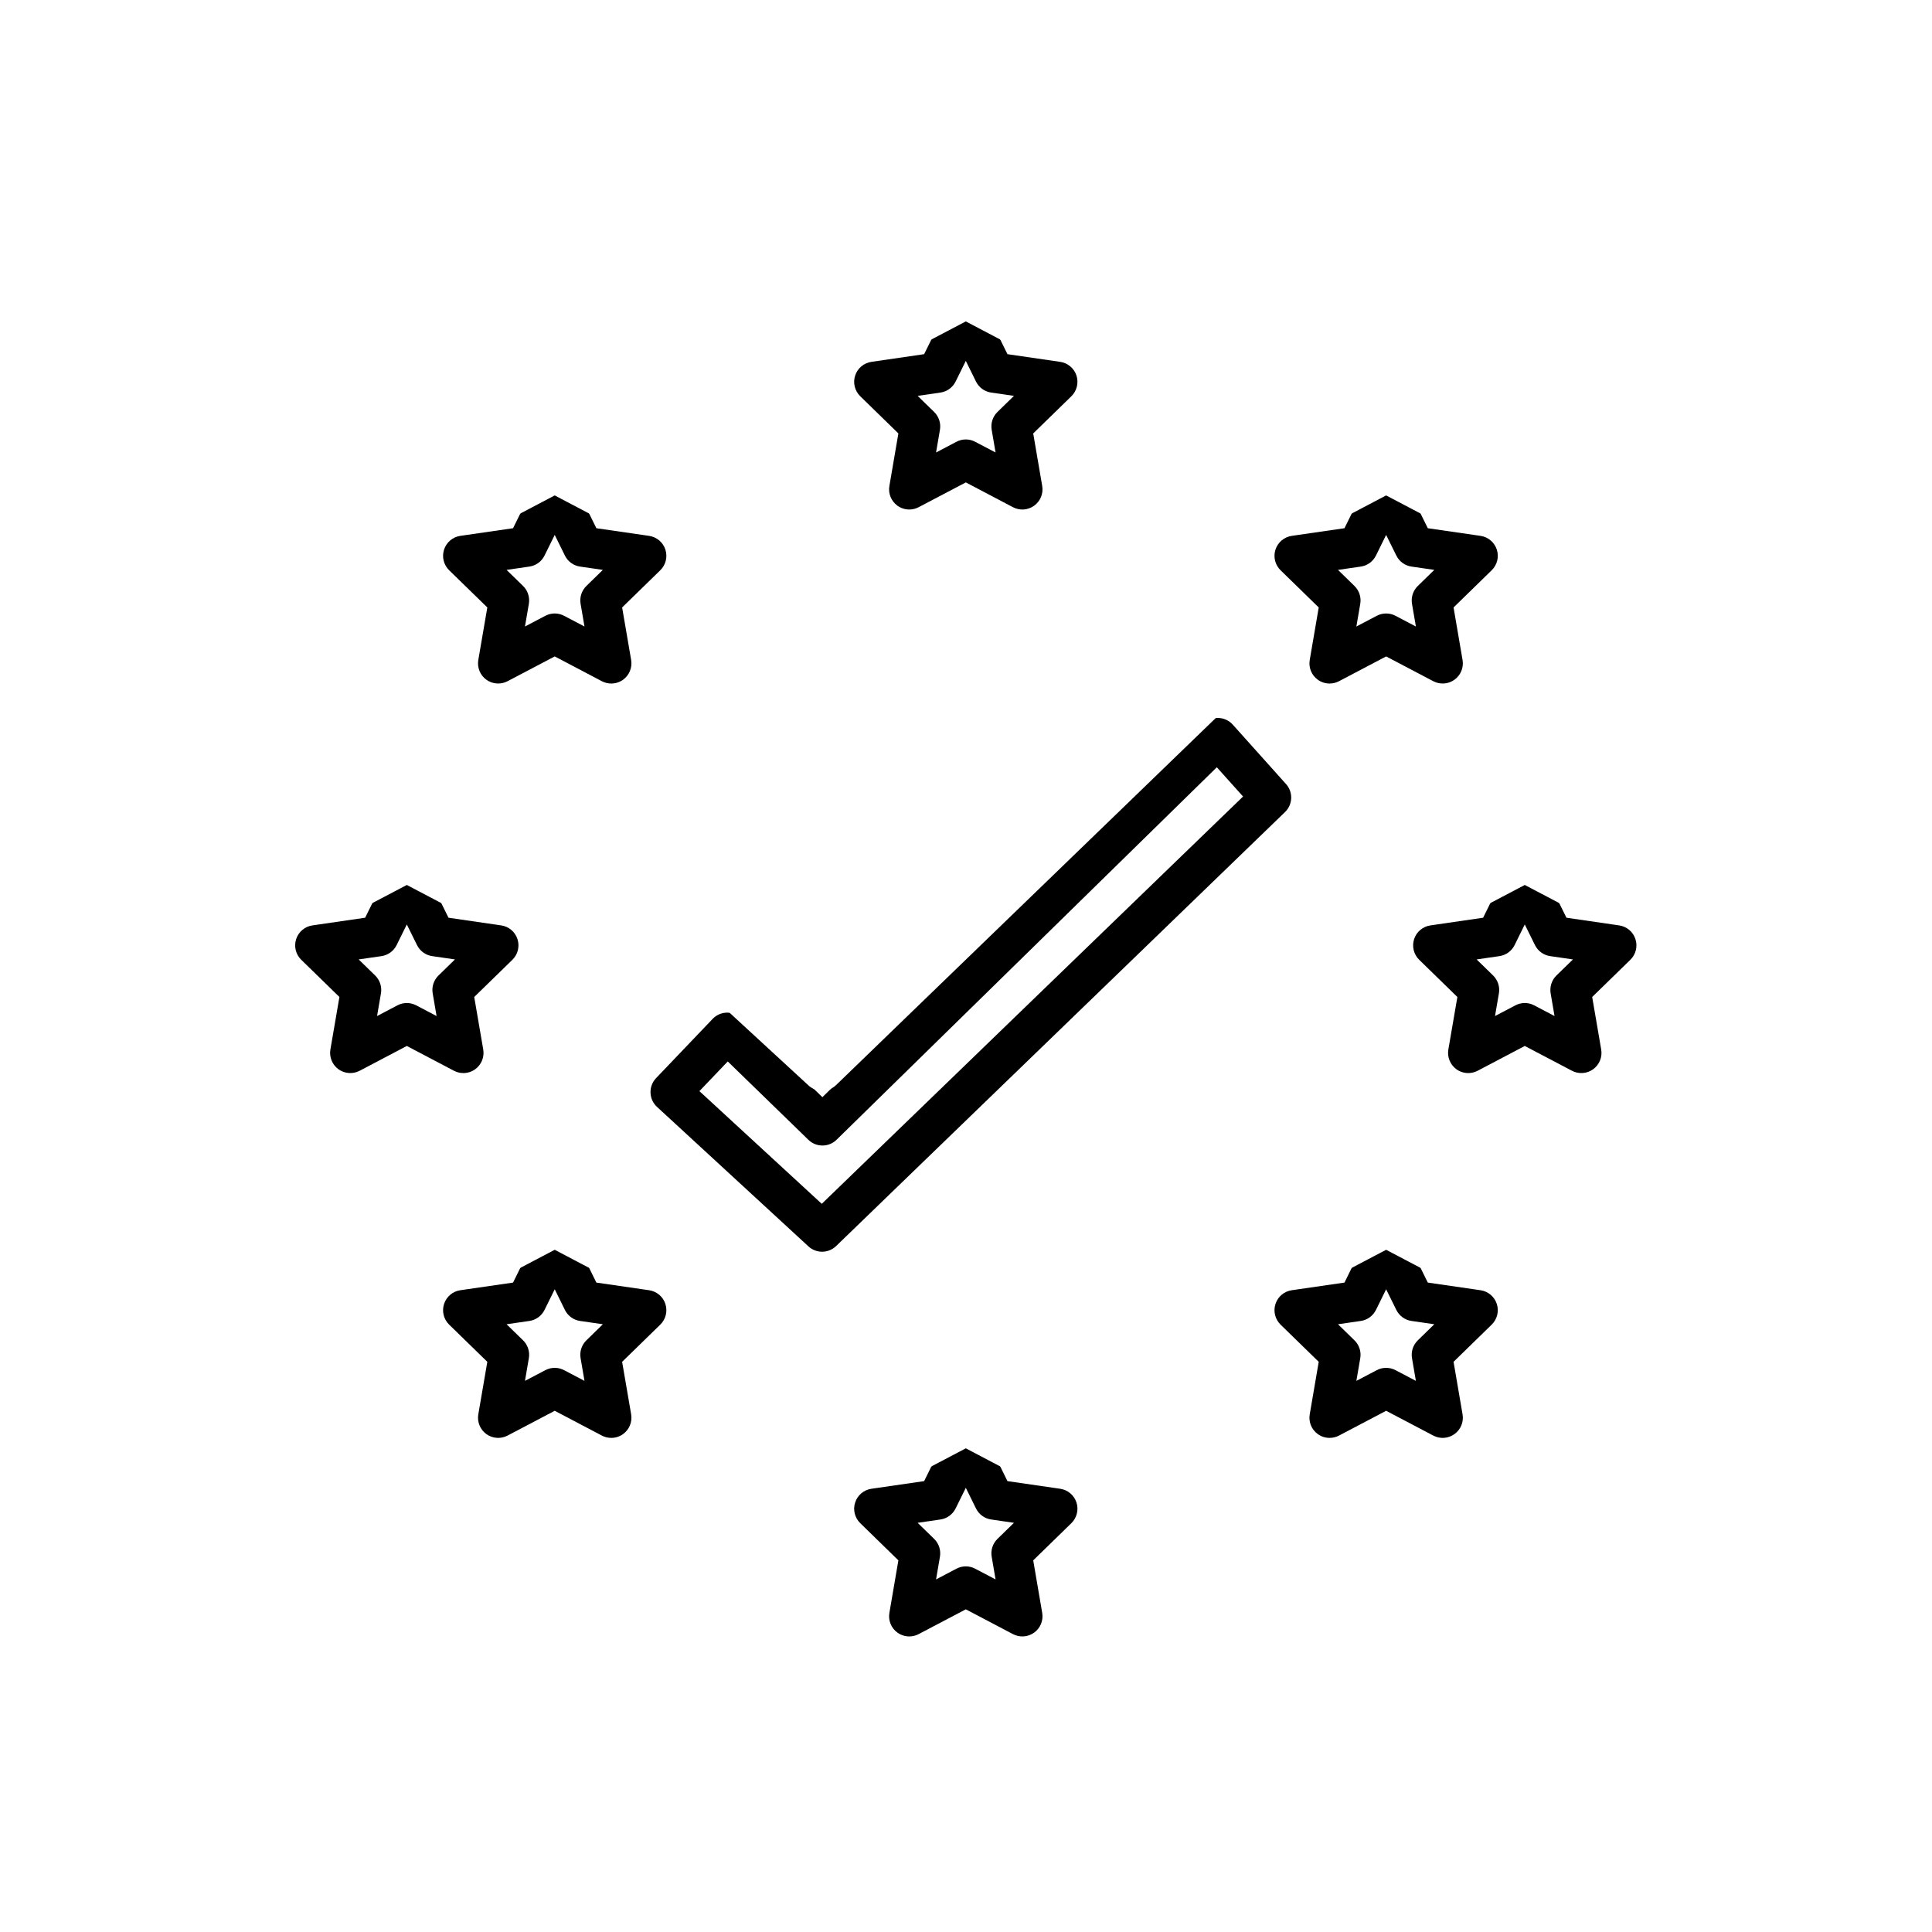
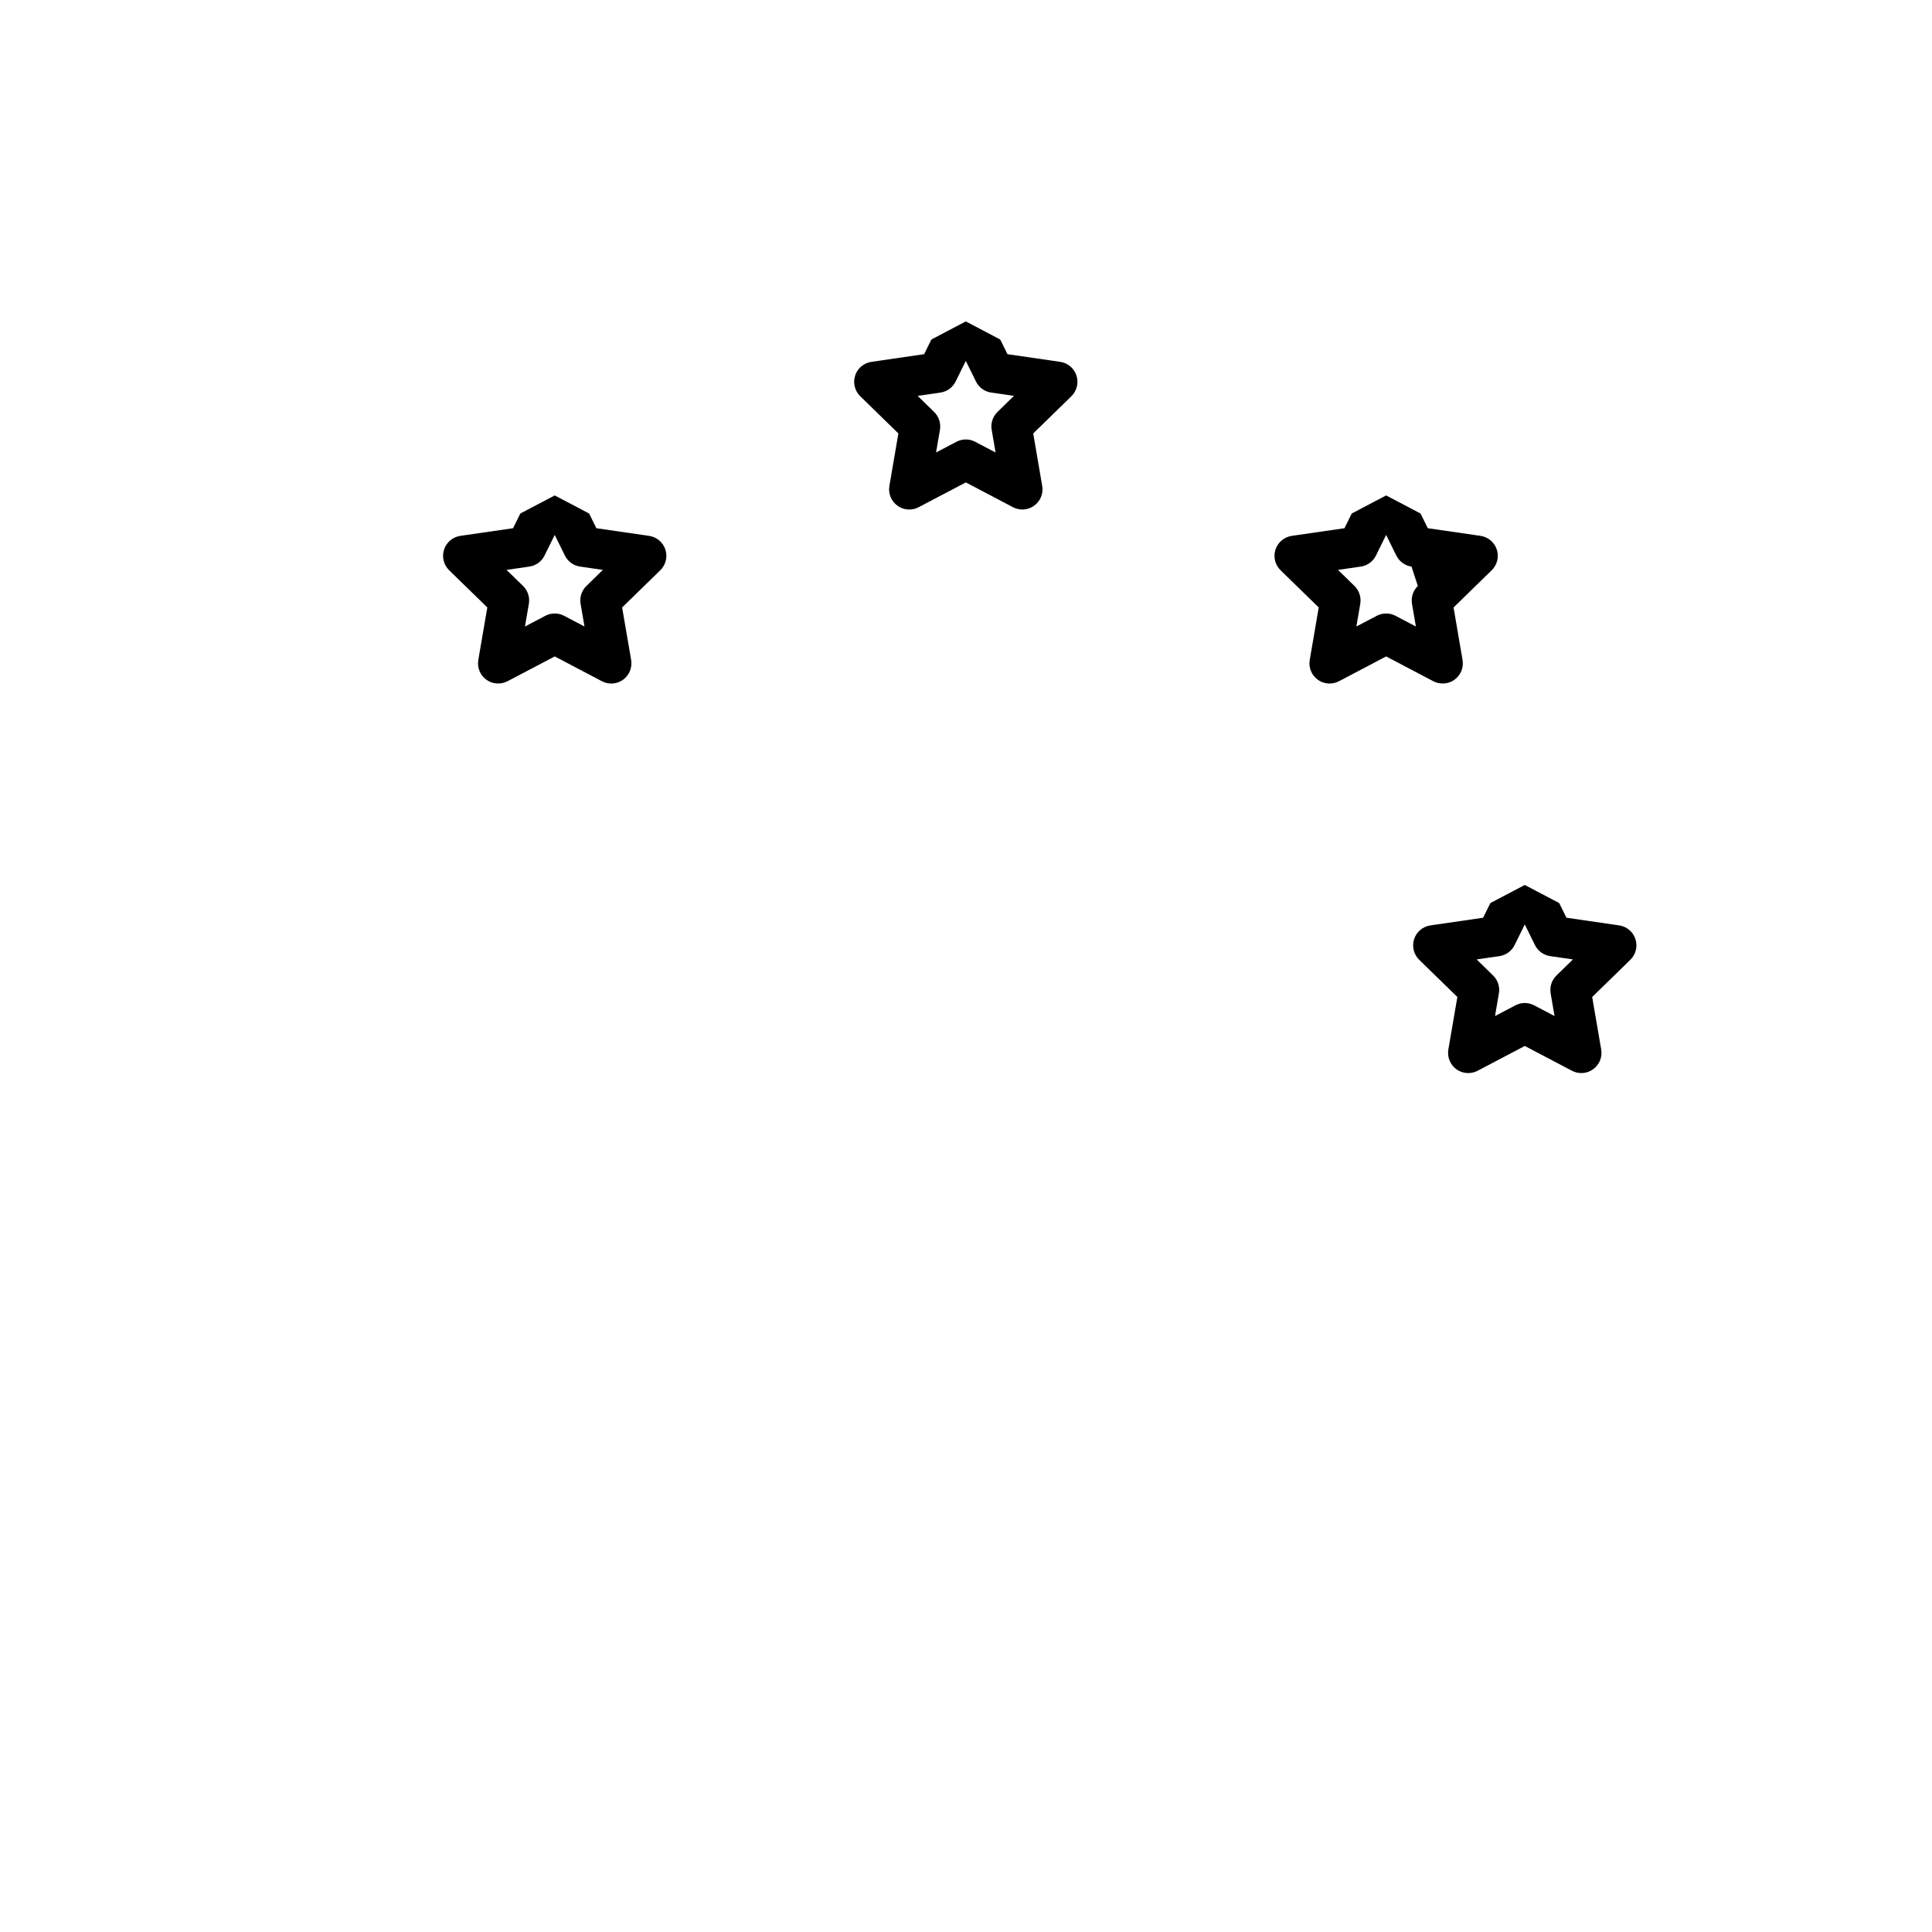
<svg xmlns="http://www.w3.org/2000/svg" xmlns:xlink="http://www.w3.org/1999/xlink" width="72px" height="72px" viewBox="0 0 72 72" version="1.1">
  <title>Page 1</title>
  <desc>Created with Sketch.</desc>
  <defs>
    <path d="M24.993,5.377 C25.113,5.377 25.233,5.406 25.342,5.464 L26.102,5.863 L25.957,5.017 C25.915,4.774 25.996,4.525 26.173,4.352 L26.787,3.753 L25.938,3.63 C25.693,3.595 25.482,3.441 25.372,3.219 L24.993,2.45 L24.613,3.219 C24.503,3.441 24.292,3.595 24.047,3.63 L23.198,3.753 L23.812,4.352 C23.99,4.525 24.07,4.774 24.029,5.017 L23.884,5.863 L24.643,5.464 C24.752,5.406 24.872,5.377 24.993,5.377 M22.886,7.988 C22.73,7.988 22.575,7.94 22.444,7.845 C22.212,7.676 22.096,7.392 22.145,7.11 L22.48,5.153 L21.059,3.767 C20.854,3.567 20.78,3.268 20.869,2.996 C20.957,2.724 21.192,2.526 21.475,2.485 L23.44,2.199 L24.319,0.419 C24.445,0.162 24.707,4.00801603e-05 24.993,4.00801603e-05 C25.279,4.00801603e-05 25.54,0.162 25.667,0.419 L26.545,2.199 L28.51,2.485 C28.793,2.526 29.028,2.724 29.117,2.996 C29.205,3.268 29.131,3.567 28.927,3.767 L27.505,5.153 L27.84,7.11 C27.889,7.392 27.773,7.676 27.541,7.845 C27.31,8.013 27.003,8.035 26.75,7.902 L24.993,6.978 L23.235,7.902 C23.125,7.96 23.005,7.988 22.886,7.988" id="path-1" />
    <filter x="-252.3%" y="-187.8%" width="604.7%" height="625.8%" filterUnits="objectBoundingBox" id="filter-2">
      <feOffset dx="0" dy="6" in="SourceAlpha" result="shadowOffsetOuter1" />
      <feGaussianBlur stdDeviation="6" in="shadowOffsetOuter1" result="shadowBlurOuter1" />
      <feColorMatrix values="0 0 0 0 0.165   0 0 0 0 0.286   0 0 0 0 0.451  0 0 0 0.5 0" type="matrix" in="shadowBlurOuter1" />
    </filter>
-     <path d="M24.993,47.374 C25.113,47.374 25.233,47.403 25.342,47.461 L26.102,47.86 L25.957,47.014 C25.915,46.771 25.996,46.522 26.173,46.349 L26.787,45.751 L25.938,45.627 C25.693,45.592 25.482,45.438 25.372,45.216 L24.993,44.447 L24.613,45.216 C24.503,45.438 24.292,45.592 24.047,45.627 L23.198,45.751 L23.812,46.349 C23.99,46.522 24.07,46.771 24.029,47.014 L23.884,47.86 L24.643,47.461 C24.752,47.403 24.872,47.374 24.993,47.374 M22.886,49.985 C22.73,49.985 22.575,49.937 22.444,49.842 C22.212,49.674 22.096,49.389 22.145,49.107 L22.48,47.15 L21.059,45.764 C20.854,45.564 20.78,45.266 20.869,44.994 C20.957,44.721 21.192,44.523 21.475,44.482 L23.44,44.197 L24.319,42.416 C24.445,42.16 24.707,41.997 24.993,41.997 C25.279,41.997 25.54,42.16 25.667,42.416 L26.545,44.197 L28.51,44.482 C28.793,44.523 29.028,44.721 29.117,44.994 C29.205,45.266 29.131,45.564 28.927,45.764 L27.505,47.15 L27.84,49.107 C27.889,49.389 27.773,49.674 27.541,49.842 C27.31,50.01 27.003,50.032 26.75,49.899 L24.993,48.975 L23.235,49.899 C23.125,49.957 23.005,49.985 22.886,49.985" id="path-3" />
    <filter x="-252.3%" y="-187.8%" width="604.7%" height="625.8%" filterUnits="objectBoundingBox" id="filter-4">
      <feOffset dx="0" dy="6" in="SourceAlpha" result="shadowOffsetOuter1" />
      <feGaussianBlur stdDeviation="6" in="shadowOffsetOuter1" result="shadowBlurOuter1" />
      <feColorMatrix values="0 0 0 0 0.165   0 0 0 0 0.286   0 0 0 0 0.451  0 0 0 0.5 0" type="matrix" in="shadowBlurOuter1" />
    </filter>
    <path d="M45.824,26.379 C45.944,26.379 46.064,26.408 46.174,26.466 L46.933,26.865 L46.788,26.019 C46.747,25.776 46.827,25.527 47.004,25.354 L47.619,24.755 L46.77,24.632 C46.525,24.596 46.313,24.443 46.204,24.221 L45.824,23.452 L45.445,24.221 C45.335,24.443 45.124,24.596 44.879,24.632 L44.03,24.755 L44.644,25.354 C44.821,25.527 44.902,25.776 44.86,26.019 L44.715,26.865 L45.475,26.466 C45.584,26.408 45.704,26.379 45.824,26.379 M43.717,28.99 C43.561,28.99 43.406,28.942 43.275,28.847 C43.044,28.678 42.928,28.394 42.976,28.112 L43.312,26.155 L41.89,24.769 C41.685,24.569 41.612,24.27 41.7,23.998 C41.788,23.726 42.024,23.528 42.307,23.487 L44.272,23.201 L45.15,21.421 C45.277,21.164 45.538,21.002 45.824,21.002 C46.11,21.002 46.372,21.164 46.498,21.421 L47.377,23.201 L49.342,23.487 C49.625,23.528 49.86,23.726 49.948,23.998 C50.037,24.27 49.963,24.569 49.758,24.769 L48.336,26.155 L48.672,28.112 C48.72,28.394 48.605,28.678 48.373,28.847 C48.142,29.015 47.835,29.037 47.582,28.904 L45.824,27.98 L44.067,28.904 C43.957,28.962 43.837,28.99 43.717,28.99" id="path-5" />
    <filter x="-252.3%" y="-187.8%" width="604.7%" height="625.8%" filterUnits="objectBoundingBox" id="filter-6">
      <feOffset dx="0" dy="6" in="SourceAlpha" result="shadowOffsetOuter1" />
      <feGaussianBlur stdDeviation="6" in="shadowOffsetOuter1" result="shadowBlurOuter1" />
      <feColorMatrix values="0 0 0 0 0.165   0 0 0 0 0.286   0 0 0 0 0.451  0 0 0 0.5 0" type="matrix" in="shadowBlurOuter1" />
    </filter>
-     <path d="M2.366,24.755 L2.981,25.354 C3.158,25.527 3.239,25.776 3.197,26.019 L3.052,26.865 L3.811,26.466 C4.03,26.351 4.292,26.351 4.511,26.466 L5.27,26.865 L5.125,26.019 C5.083,25.776 5.164,25.527 5.341,25.354 L5.955,24.755 L5.106,24.632 C4.862,24.596 4.65,24.443 4.541,24.221 L4.161,23.452 L3.781,24.221 C3.672,24.443 3.46,24.596 3.216,24.632 L2.366,24.755 Z M6.268,28.99 C6.148,28.99 6.028,28.962 5.918,28.904 L4.161,27.98 L2.404,28.904 C2.15,29.037 1.843,29.015 1.612,28.847 C1.381,28.678 1.265,28.394 1.313,28.112 L1.649,26.155 L0.227,24.769 C0.022,24.569 -0.052,24.27 0.037,23.998 C0.125,23.726 0.36,23.528 0.643,23.487 L2.608,23.201 L3.487,21.421 C3.614,21.164 3.875,21.002 4.161,21.002 C4.447,21.002 4.708,21.164 4.835,21.421 L5.714,23.201 L7.679,23.487 C7.962,23.528 8.197,23.726 8.285,23.998 C8.373,24.27 8.3,24.569 8.095,24.769 L6.673,26.155 L7.009,28.112 C7.057,28.394 6.941,28.678 6.71,28.847 C6.579,28.942 6.424,28.99 6.268,28.99 Z" id="path-7" />
    <filter x="-252.3%" y="-187.8%" width="604.7%" height="625.8%" filterUnits="objectBoundingBox" id="filter-8">
      <feOffset dx="0" dy="6" in="SourceAlpha" result="shadowOffsetOuter1" />
      <feGaussianBlur stdDeviation="6" in="shadowOffsetOuter1" result="shadowBlurOuter1" />
      <feColorMatrix values="0 0 0 0 0.165   0 0 0 0 0.286   0 0 0 0 0.451  0 0 0 0.5 0" type="matrix" in="shadowBlurOuter1" />
    </filter>
    <path d="M7.878,10.238 L8.493,10.837 C8.67,11.01 8.751,11.259 8.709,11.503 L8.564,12.348 L9.323,11.949 C9.542,11.834 9.804,11.834 10.022,11.949 L10.782,12.348 L10.637,11.503 C10.595,11.259 10.676,11.01 10.853,10.837 L11.467,10.238 L10.618,10.115 C10.373,10.08 10.162,9.926 10.052,9.704 L9.673,8.935 L9.293,9.704 C9.184,9.926 8.972,10.08 8.727,10.115 L7.878,10.238 Z M11.78,14.473 C11.66,14.473 11.54,14.445 11.43,14.387 L9.673,13.463 L7.915,14.387 C7.662,14.52 7.355,14.498 7.124,14.33 C6.892,14.162 6.777,13.877 6.825,13.595 L7.161,11.638 L5.739,10.252 C5.534,10.052 5.46,9.754 5.549,9.482 C5.637,9.21 5.872,9.011 6.155,8.97 L8.12,8.685 L8.999,6.904 C9.125,6.648 9.387,6.485 9.673,6.485 C9.959,6.485 10.22,6.648 10.347,6.904 L11.225,8.685 L13.19,8.97 C13.473,9.011 13.709,9.21 13.797,9.482 C13.885,9.754 13.812,10.052 13.607,10.252 L12.185,11.638 L12.521,13.595 C12.569,13.877 12.453,14.162 12.222,14.33 C12.091,14.425 11.936,14.473 11.78,14.473 Z" id="path-9" />
    <filter x="-252.3%" y="-187.8%" width="604.7%" height="625.8%" filterUnits="objectBoundingBox" id="filter-10">
      <feOffset dx="0" dy="6" in="SourceAlpha" result="shadowOffsetOuter1" />
      <feGaussianBlur stdDeviation="6" in="shadowOffsetOuter1" result="shadowBlurOuter1" />
      <feColorMatrix values="0 0 0 0 0.165   0 0 0 0 0.286   0 0 0 0 0.451  0 0 0 0.5 0" type="matrix" in="shadowBlurOuter1" />
    </filter>
-     <path d="M40.657,11.863 C40.778,11.863 40.898,11.891 41.007,11.949 L41.766,12.348 L41.621,11.503 C41.58,11.259 41.66,11.01 41.838,10.837 L42.452,10.238 L41.603,10.115 C41.358,10.08 41.147,9.926 41.037,9.704 L40.657,8.935 L40.278,9.704 C40.168,9.926 39.957,10.08 39.712,10.115 L38.863,10.238 L39.477,10.837 C39.654,11.01 39.735,11.259 39.693,11.503 L39.548,12.348 L40.308,11.949 C40.417,11.891 40.537,11.863 40.657,11.863 M38.55,14.473 C38.394,14.473 38.239,14.425 38.109,14.33 C37.877,14.162 37.761,13.877 37.81,13.595 L38.145,11.638 L36.723,10.252 C36.519,10.052 36.445,9.754 36.533,9.482 C36.622,9.21 36.857,9.011 37.14,8.97 L39.105,8.685 L39.983,6.904 C40.11,6.648 40.371,6.485 40.657,6.485 C40.943,6.485 41.205,6.648 41.331,6.904 L42.21,8.685 L44.175,8.97 C44.458,9.011 44.693,9.21 44.782,9.482 C44.87,9.754 44.796,10.052 44.591,10.252 L43.17,11.638 L43.505,13.595 C43.554,13.877 43.438,14.162 43.206,14.33 C42.975,14.498 42.668,14.52 42.415,14.387 L40.657,13.463 L38.9,14.387 C38.79,14.445 38.67,14.473 38.55,14.473" id="path-11" />
+     <path d="M40.657,11.863 C40.778,11.863 40.898,11.891 41.007,11.949 L41.766,12.348 L41.621,11.503 C41.58,11.259 41.66,11.01 41.838,10.837 L41.603,10.115 C41.358,10.08 41.147,9.926 41.037,9.704 L40.657,8.935 L40.278,9.704 C40.168,9.926 39.957,10.08 39.712,10.115 L38.863,10.238 L39.477,10.837 C39.654,11.01 39.735,11.259 39.693,11.503 L39.548,12.348 L40.308,11.949 C40.417,11.891 40.537,11.863 40.657,11.863 M38.55,14.473 C38.394,14.473 38.239,14.425 38.109,14.33 C37.877,14.162 37.761,13.877 37.81,13.595 L38.145,11.638 L36.723,10.252 C36.519,10.052 36.445,9.754 36.533,9.482 C36.622,9.21 36.857,9.011 37.14,8.97 L39.105,8.685 L39.983,6.904 C40.11,6.648 40.371,6.485 40.657,6.485 C40.943,6.485 41.205,6.648 41.331,6.904 L42.21,8.685 L44.175,8.97 C44.458,9.011 44.693,9.21 44.782,9.482 C44.87,9.754 44.796,10.052 44.591,10.252 L43.17,11.638 L43.505,13.595 C43.554,13.877 43.438,14.162 43.206,14.33 C42.975,14.498 42.668,14.52 42.415,14.387 L40.657,13.463 L38.9,14.387 C38.79,14.445 38.67,14.473 38.55,14.473" id="path-11" />
    <filter x="-252.3%" y="-187.8%" width="604.7%" height="625.8%" filterUnits="objectBoundingBox" id="filter-12">
      <feOffset dx="0" dy="6" in="SourceAlpha" result="shadowOffsetOuter1" />
      <feGaussianBlur stdDeviation="6" in="shadowOffsetOuter1" result="shadowBlurOuter1" />
      <feColorMatrix values="0 0 0 0 0.165   0 0 0 0 0.286   0 0 0 0 0.451  0 0 0 0.5 0" type="matrix" in="shadowBlurOuter1" />
    </filter>
-     <path d="M7.878,38.351 L8.493,38.95 C8.67,39.123 8.751,39.372 8.709,39.615 L8.564,40.461 L9.323,40.062 C9.542,39.947 9.804,39.947 10.022,40.062 L10.782,40.461 L10.637,39.615 C10.595,39.372 10.676,39.123 10.853,38.95 L11.467,38.351 L10.618,38.228 C10.373,38.193 10.162,38.039 10.052,37.817 L9.673,37.048 L9.293,37.817 C9.184,38.039 8.972,38.193 8.727,38.228 L7.878,38.351 Z M11.78,42.586 C11.66,42.586 11.54,42.558 11.43,42.5 L9.673,41.576 L7.915,42.5 C7.662,42.633 7.355,42.611 7.124,42.443 C6.892,42.275 6.777,41.99 6.825,41.708 L7.161,39.751 L5.739,38.365 C5.534,38.165 5.46,37.867 5.549,37.595 C5.637,37.322 5.872,37.124 6.155,37.083 L8.12,36.798 L8.999,35.017 C9.125,34.761 9.387,34.598 9.673,34.598 C9.959,34.598 10.22,34.761 10.347,35.017 L11.225,36.798 L13.19,37.083 C13.473,37.124 13.709,37.322 13.797,37.595 C13.885,37.867 13.812,38.165 13.607,38.365 L12.185,39.751 L12.521,41.708 C12.569,41.99 12.453,42.275 12.222,42.443 C12.091,42.538 11.936,42.586 11.78,42.586 Z" id="path-13" />
    <filter x="-252.3%" y="-187.8%" width="604.7%" height="625.8%" filterUnits="objectBoundingBox" id="filter-14">
      <feOffset dx="0" dy="6" in="SourceAlpha" result="shadowOffsetOuter1" />
      <feGaussianBlur stdDeviation="6" in="shadowOffsetOuter1" result="shadowBlurOuter1" />
      <feColorMatrix values="0 0 0 0 0.165   0 0 0 0 0.286   0 0 0 0 0.451  0 0 0 0.5 0" type="matrix" in="shadowBlurOuter1" />
    </filter>
-     <path d="M40.657,39.976 C40.778,39.976 40.898,40.004 41.007,40.062 L41.766,40.461 L41.621,39.615 C41.58,39.372 41.66,39.123 41.838,38.95 L42.452,38.351 L41.603,38.228 C41.358,38.193 41.147,38.039 41.037,37.817 L40.657,37.048 L40.278,37.817 C40.168,38.039 39.957,38.193 39.712,38.228 L38.863,38.351 L39.477,38.95 C39.654,39.123 39.735,39.372 39.693,39.615 L39.548,40.461 L40.308,40.062 C40.417,40.004 40.537,39.976 40.657,39.976 M38.55,42.586 C38.394,42.586 38.239,42.538 38.109,42.443 C37.877,42.275 37.761,41.99 37.81,41.708 L38.145,39.751 L36.723,38.365 C36.519,38.165 36.445,37.867 36.533,37.595 C36.622,37.322 36.857,37.124 37.14,37.083 L39.105,36.798 L39.983,35.017 C40.11,34.761 40.371,34.598 40.657,34.598 C40.943,34.598 41.205,34.761 41.331,35.017 L42.21,36.798 L44.175,37.083 C44.458,37.124 44.693,37.322 44.782,37.595 C44.87,37.867 44.796,38.165 44.591,38.365 L43.17,39.751 L43.505,41.708 C43.554,41.99 43.438,42.275 43.206,42.443 C42.975,42.611 42.668,42.633 42.415,42.5 L40.657,41.576 L38.9,42.5 C38.79,42.558 38.67,42.586 38.55,42.586" id="path-15" />
    <filter x="-252.3%" y="-187.8%" width="604.7%" height="625.8%" filterUnits="objectBoundingBox" id="filter-16">
      <feOffset dx="0" dy="6" in="SourceAlpha" result="shadowOffsetOuter1" />
      <feGaussianBlur stdDeviation="6" in="shadowOffsetOuter1" result="shadowBlurOuter1" />
      <feColorMatrix values="0 0 0 0 0.165   0 0 0 0 0.286   0 0 0 0 0.451  0 0 0 0.5 0" type="matrix" in="shadowBlurOuter1" />
    </filter>
-     <path d="M15.065,29.663 L19.625,33.863 L35.325,18.684 L34.347,17.594 L20.176,31.476 C19.885,31.761 19.419,31.762 19.127,31.478 L16.121,28.557 L15.065,29.663 Z M19.637,35.648 C19.455,35.648 19.272,35.582 19.128,35.449 L13.484,30.25 C13.336,30.114 13.249,29.923 13.243,29.722 C13.236,29.52 13.311,29.324 13.45,29.179 L15.558,26.971 C15.696,26.826 15.887,26.742 16.087,26.738 C16.287,26.736 16.481,26.811 16.625,26.951 L19.648,29.889 L33.857,15.97 C34.003,15.827 34.2,15.749 34.407,15.756 C34.612,15.763 34.806,15.853 34.942,16.005 L36.927,18.22 C37.197,18.521 37.18,18.981 36.89,19.262 L20.159,35.437 C20.014,35.577 19.826,35.648 19.637,35.648 Z" id="path-17" />
    <filter x="-88.0%" y="-75.4%" width="275.9%" height="311.1%" filterUnits="objectBoundingBox" id="filter-18">
      <feOffset dx="0" dy="6" in="SourceAlpha" result="shadowOffsetOuter1" />
      <feGaussianBlur stdDeviation="6" in="shadowOffsetOuter1" result="shadowBlurOuter1" />
      <feColorMatrix values="0 0 0 0 0.165   0 0 0 0 0.286   0 0 0 0 0.451  0 0 0 0.5 0" type="matrix" in="shadowBlurOuter1" />
    </filter>
  </defs>
  <g id="LetsTrade-13" stroke="none" stroke-width="1" fill="none" fill-rule="evenodd" transform="translate(-478, -102)">
    <g id="Page-1" transform="translate(489, 107)">
      <g id="Fill-1">
        <use fill="black" fill-opacity="1" filter="url(#filter-2)" xlink:href="#path-1" />
        <use fill="#FFFFFF" fill-rule="evenodd" xlink:href="#path-1" />
      </g>
      <g id="Fill-3">
        <use fill="black" fill-opacity="1" filter="url(#filter-4)" xlink:href="#path-3" />
        <use fill="#FFFFFF" fill-rule="evenodd" xlink:href="#path-3" />
      </g>
      <g id="Fill-6">
        <use fill="black" fill-opacity="1" filter="url(#filter-6)" xlink:href="#path-5" />
        <use fill="#FFFFFF" fill-rule="evenodd" xlink:href="#path-5" />
      </g>
      <g id="Fill-9">
        <use fill="black" fill-opacity="1" filter="url(#filter-8)" xlink:href="#path-7" />
        <use fill="#FFFFFF" fill-rule="evenodd" xlink:href="#path-7" />
      </g>
      <g id="Fill-12">
        <use fill="black" fill-opacity="1" filter="url(#filter-10)" xlink:href="#path-9" />
        <use fill="#FFFFFF" fill-rule="evenodd" xlink:href="#path-9" />
      </g>
      <g id="Fill-14">
        <use fill="black" fill-opacity="1" filter="url(#filter-12)" xlink:href="#path-11" />
        <use fill="#FFFFFF" fill-rule="evenodd" xlink:href="#path-11" />
      </g>
      <g id="Fill-16">
        <use fill="black" fill-opacity="1" filter="url(#filter-14)" xlink:href="#path-13" />
        <use fill="#FFFFFF" fill-rule="evenodd" xlink:href="#path-13" />
      </g>
      <g id="Fill-18">
        <use fill="black" fill-opacity="1" filter="url(#filter-16)" xlink:href="#path-15" />
        <use fill="#FFFFFF" fill-rule="evenodd" xlink:href="#path-15" />
      </g>
      <g id="Fill-20">
        <use fill="black" fill-opacity="1" filter="url(#filter-18)" xlink:href="#path-17" />
        <use fill="#FFFFFF" fill-rule="evenodd" xlink:href="#path-17" />
      </g>
    </g>
  </g>
</svg>